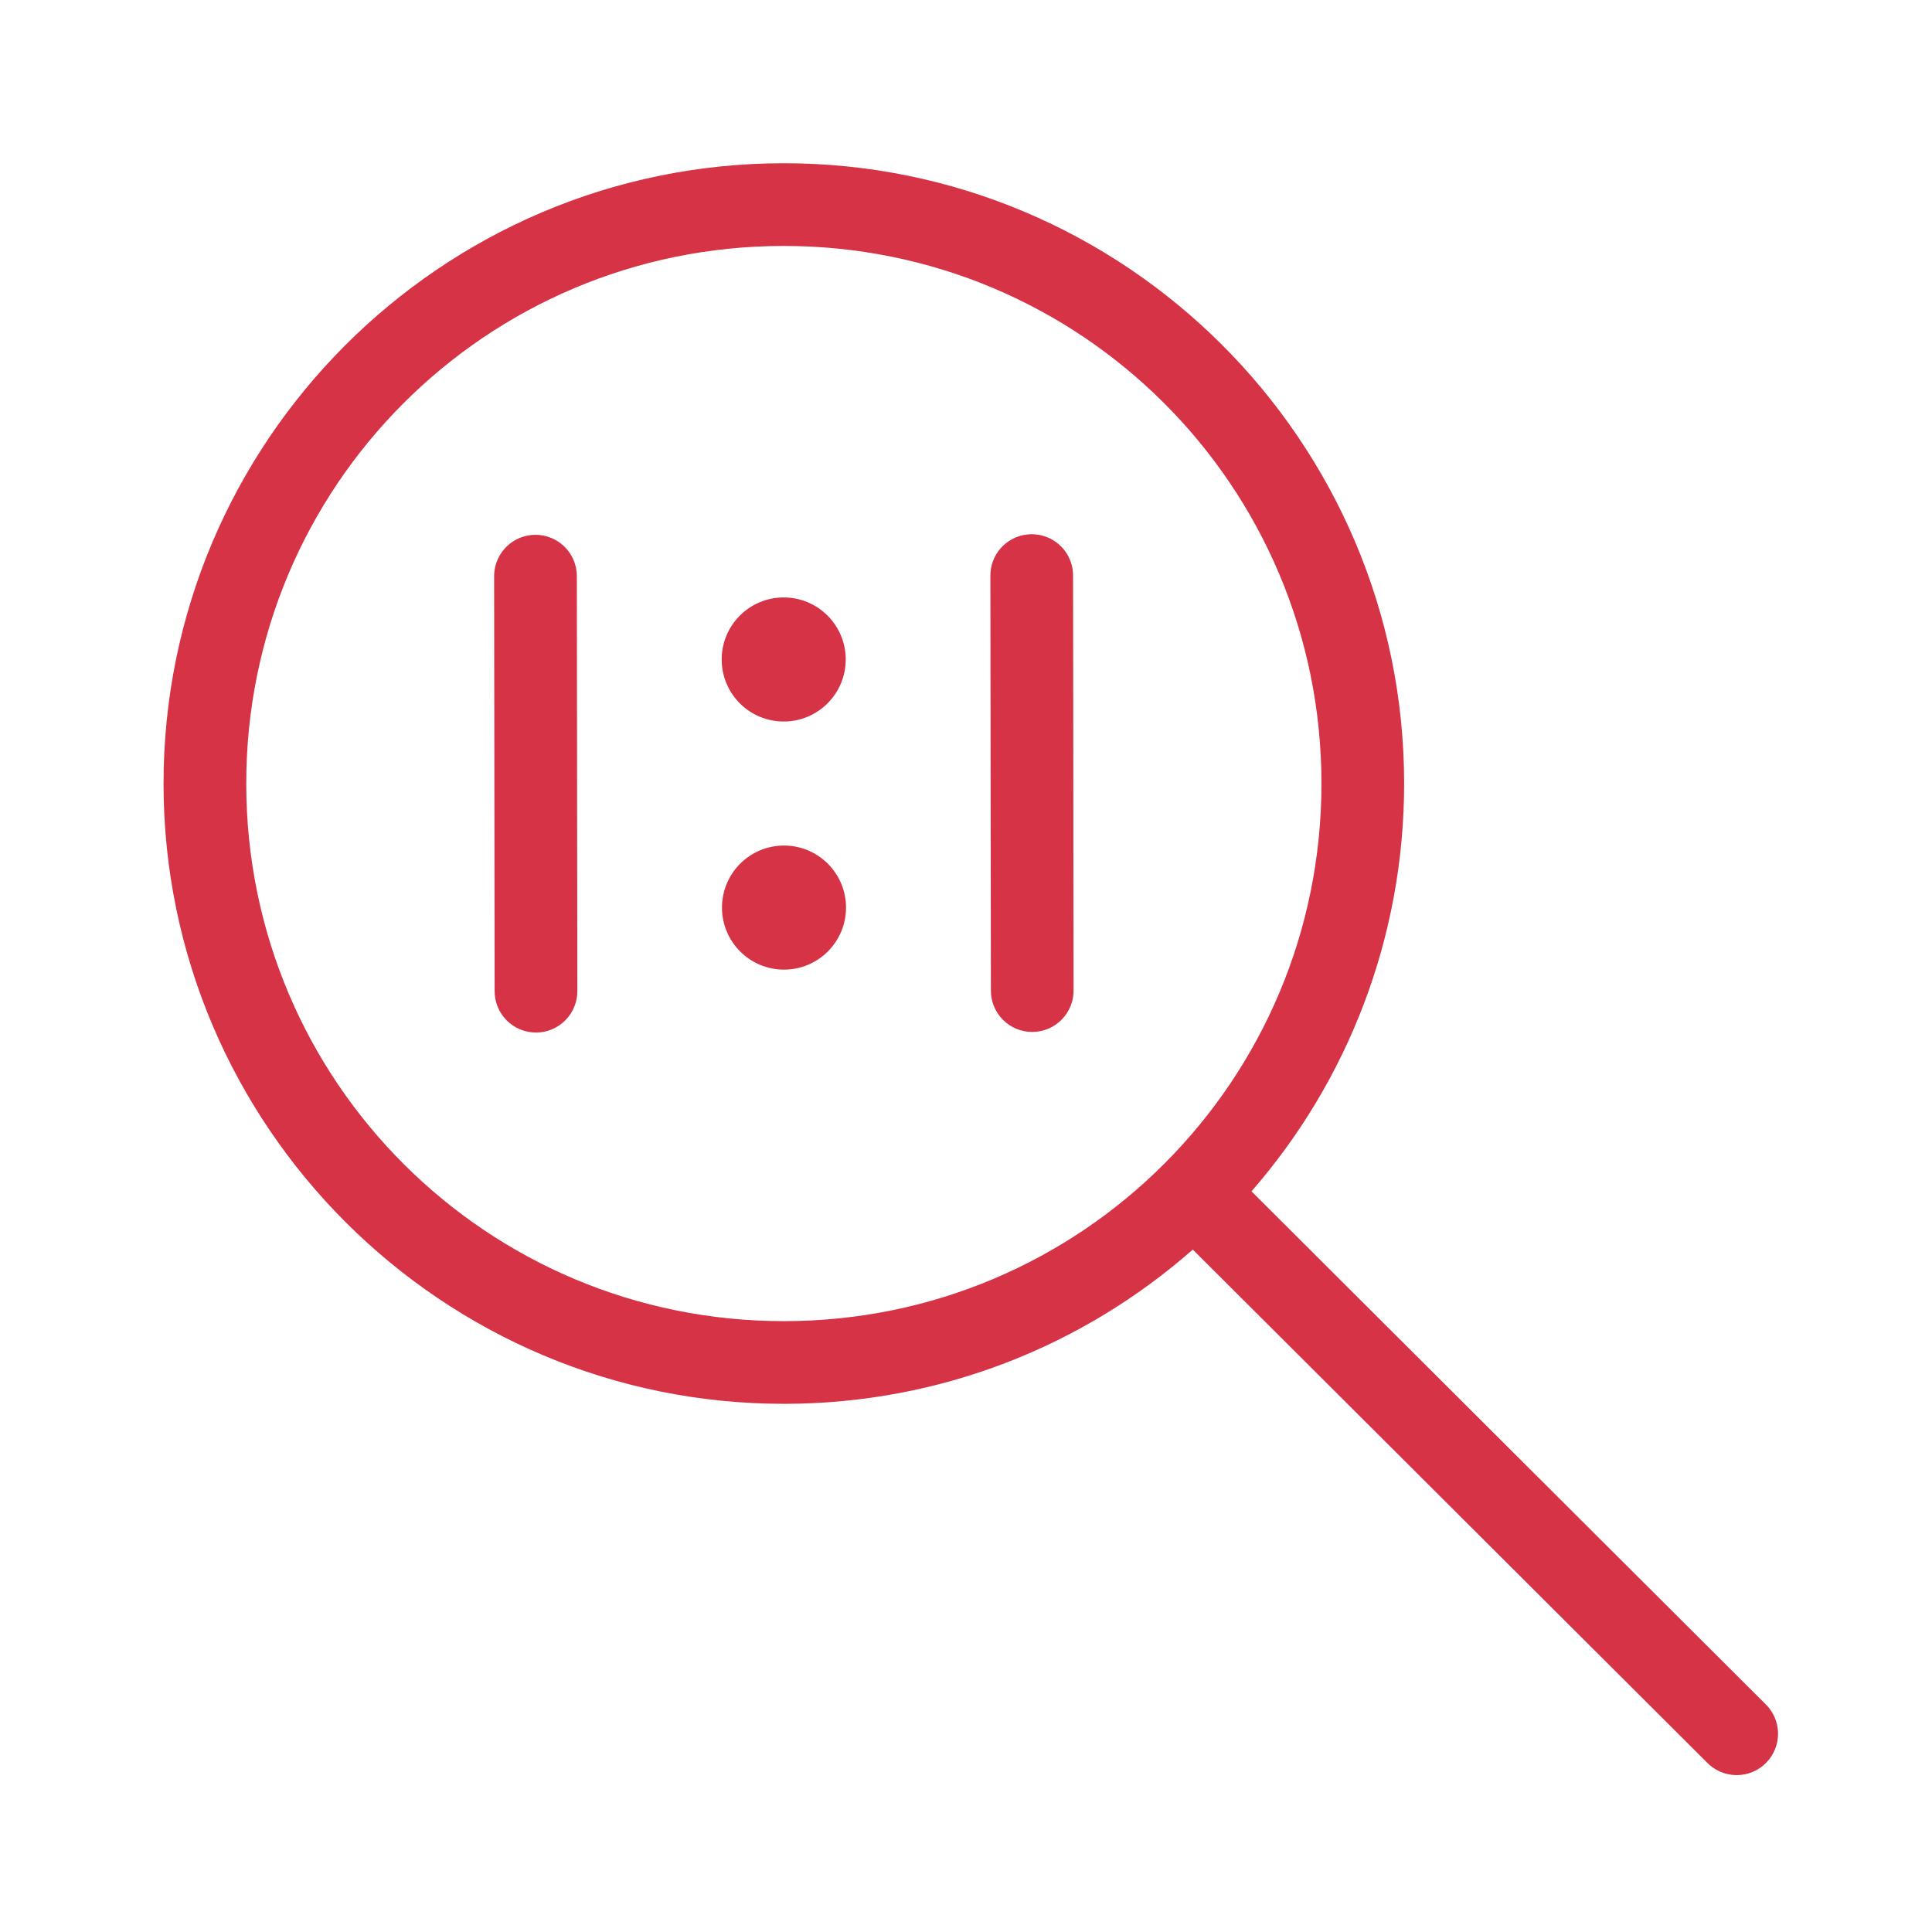
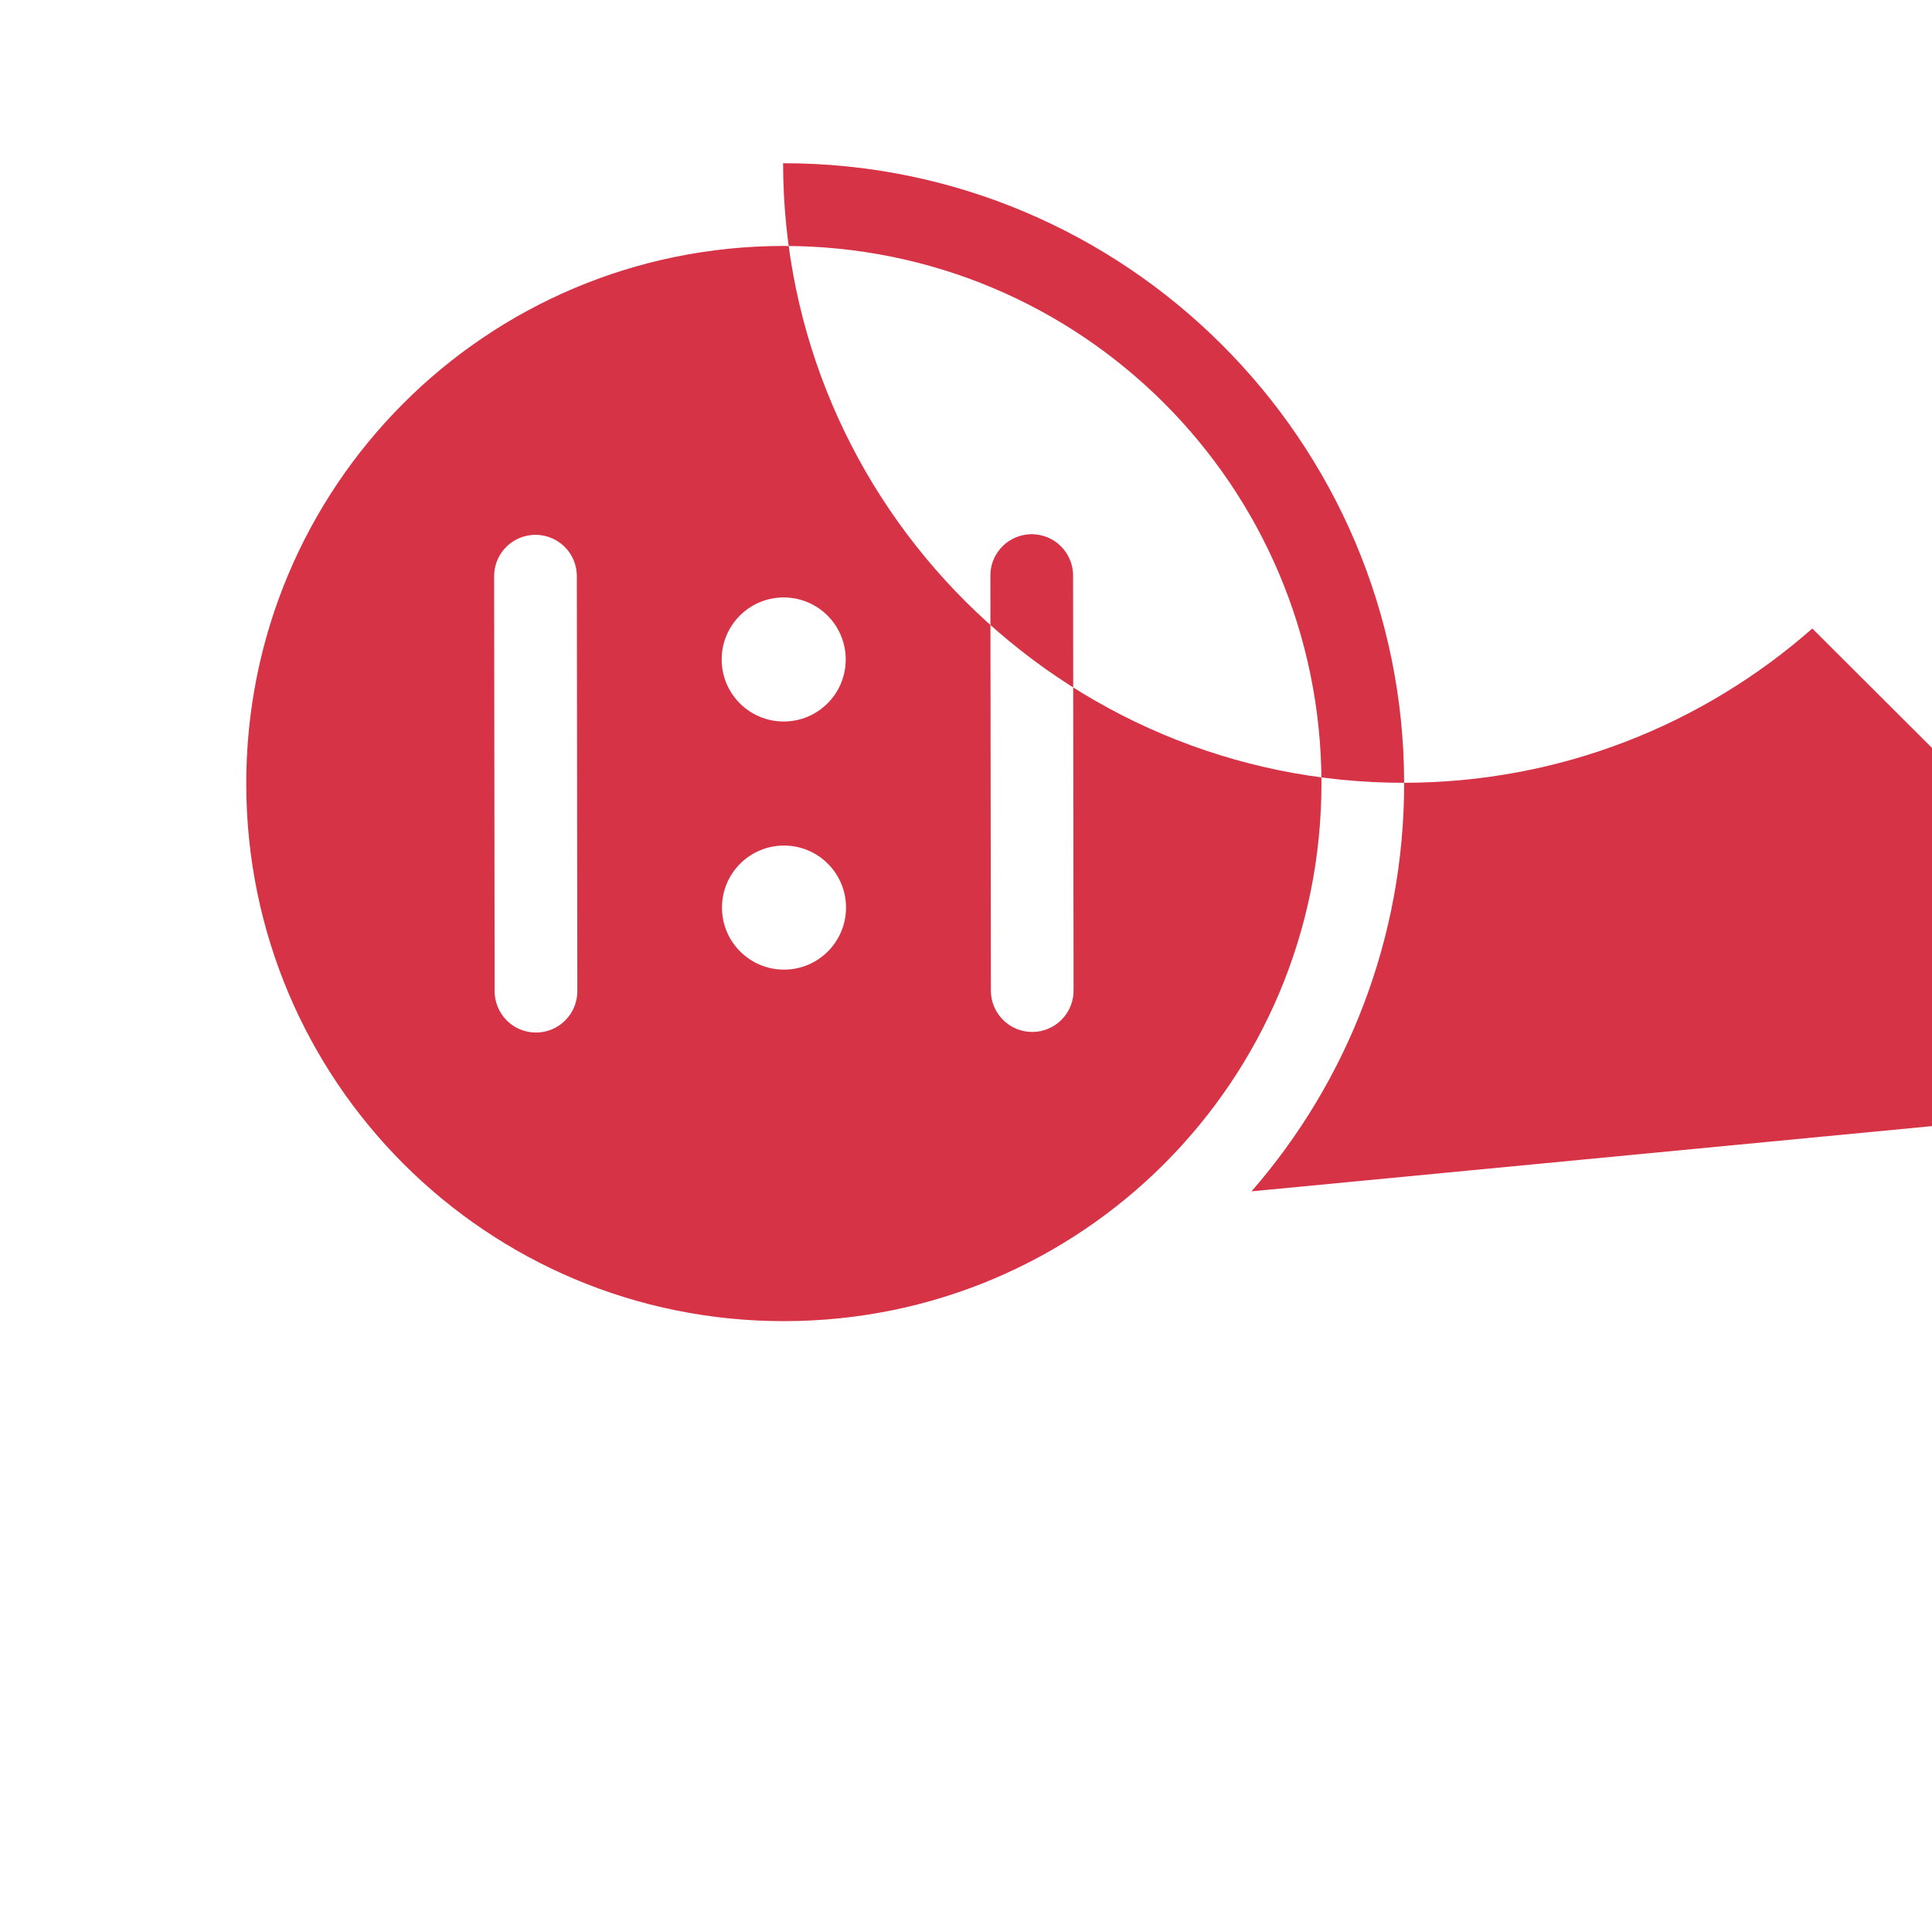
<svg xmlns="http://www.w3.org/2000/svg" xmlns:ns1="http://sodipodi.sourceforge.net/DTD/sodipodi-0.dtd" xmlns:ns2="http://www.inkscape.org/namespaces/inkscape" width="512pt" height="512pt" version="1.1" viewBox="0 0 512 512" id="svg11" ns1:docname="true-electric-actual-red.svg" ns2:version="1.2.2 (732a01da63, 2022-12-09)">
  <defs id="defs15" />
  <ns1:namedview id="namedview13" pagecolor="#ffffff" bordercolor="#111111" borderopacity="1" ns2:showpageshadow="0" ns2:pageopacity="0" ns2:pagecheckerboard="1" ns2:deskcolor="#d1d1d1" ns2:document-units="pt" showgrid="false" ns2:zoom="1.1806641" ns2:cx="341.33333" ns2:cy="341.33333" ns2:window-width="1920" ns2:window-height="1009" ns2:window-x="-8" ns2:window-y="-8" ns2:window-maximized="1" ns2:current-layer="svg11" />
-   <path d="M 207.526,43.261 C 116.865,43.37 43.23,117.186 43.34,207.845 c 0.11,90.661 73.925,164.296 164.584,164.186 41.451,-0.05 79.263,-15.451 108.176,-40.883 l 136.297,135.967 c 2.054,2.109 4.87,3.3 7.811,3.31 2.947,0.01 5.767,-1.162 7.836,-3.262 2.069,-2.094 3.207,-4.936 3.157,-7.877 -0.05,-2.941 -1.275,-5.747 -3.415,-7.769 L 331.661,315.72 C 356.898,286.772 372.161,248.783 372.111,207.445 372.001,116.784 298.185,43.149 207.527,43.259 Z m 0.027,21.919 c 78.817,-0.096 142.55,63.483 142.645,142.293 0.095,78.817 -63.483,142.55 -142.3,142.645 -78.811,0.096 -142.543,-63.483 -142.638,-142.3 C 65.164,129.007 128.742,65.275 207.552,65.18 Z m -66.861,76.621 c -5.642,0.624 -9.871,5.462 -9.745,11.144 l 0.133,109.592 c -0.036,2.928 1.102,5.754 3.163,7.843 2.06,2.089 4.877,3.26 7.811,3.257 2.934,-0.003 5.741,-1.182 7.796,-3.276 2.062,-2.094 3.194,-4.923 3.15,-7.85 l -0.133,-109.592 c 0.062,-3.16 -1.236,-6.192 -3.568,-8.32 -2.333,-2.128 -5.467,-3.147 -8.607,-2.798 z m 131.513,-0.159 c -5.648,0.624 -9.878,5.462 -9.745,11.144 l 0.133,109.592 c -0.043,2.928 1.096,5.754 3.163,7.843 2.06,2.089 4.87,3.26 7.804,3.257 2.934,-0.003 5.747,-1.182 7.803,-3.276 2.055,-2.094 3.194,-4.923 3.144,-7.85 l -0.133,-109.592 c 0.069,-3.16 -1.236,-6.192 -3.568,-8.32 -2.326,-2.128 -5.46,-3.147 -8.6,-2.798 z m -64.537,16.687 c -9.081,0.01 -16.428,7.382 -16.417,16.457 0.01,9.081 7.375,16.434 16.457,16.423 9.081,-0.01 16.428,-7.382 16.417,-16.463 -0.01,-9.075 -7.375,-16.428 -16.457,-16.417 z m 0.08,65.752 c -9.081,0.01 -16.428,7.382 -16.417,16.463 0.01,9.075 7.375,16.428 16.457,16.417 9.081,-0.01 16.428,-7.382 16.417,-16.457 -0.01,-9.081 -7.375,-16.434 -16.457,-16.423 z" fill="#d63346" id="path9" style="stroke-width:1.699" />
+   <path d="M 207.526,43.261 c 0.11,90.661 73.925,164.296 164.584,164.186 41.451,-0.05 79.263,-15.451 108.176,-40.883 l 136.297,135.967 c 2.054,2.109 4.87,3.3 7.811,3.31 2.947,0.01 5.767,-1.162 7.836,-3.262 2.069,-2.094 3.207,-4.936 3.157,-7.877 -0.05,-2.941 -1.275,-5.747 -3.415,-7.769 L 331.661,315.72 C 356.898,286.772 372.161,248.783 372.111,207.445 372.001,116.784 298.185,43.149 207.527,43.259 Z m 0.027,21.919 c 78.817,-0.096 142.55,63.483 142.645,142.293 0.095,78.817 -63.483,142.55 -142.3,142.645 -78.811,0.096 -142.543,-63.483 -142.638,-142.3 C 65.164,129.007 128.742,65.275 207.552,65.18 Z m -66.861,76.621 c -5.642,0.624 -9.871,5.462 -9.745,11.144 l 0.133,109.592 c -0.036,2.928 1.102,5.754 3.163,7.843 2.06,2.089 4.877,3.26 7.811,3.257 2.934,-0.003 5.741,-1.182 7.796,-3.276 2.062,-2.094 3.194,-4.923 3.15,-7.85 l -0.133,-109.592 c 0.062,-3.16 -1.236,-6.192 -3.568,-8.32 -2.333,-2.128 -5.467,-3.147 -8.607,-2.798 z m 131.513,-0.159 c -5.648,0.624 -9.878,5.462 -9.745,11.144 l 0.133,109.592 c -0.043,2.928 1.096,5.754 3.163,7.843 2.06,2.089 4.87,3.26 7.804,3.257 2.934,-0.003 5.747,-1.182 7.803,-3.276 2.055,-2.094 3.194,-4.923 3.144,-7.85 l -0.133,-109.592 c 0.069,-3.16 -1.236,-6.192 -3.568,-8.32 -2.326,-2.128 -5.46,-3.147 -8.6,-2.798 z m -64.537,16.687 c -9.081,0.01 -16.428,7.382 -16.417,16.457 0.01,9.081 7.375,16.434 16.457,16.423 9.081,-0.01 16.428,-7.382 16.417,-16.463 -0.01,-9.075 -7.375,-16.428 -16.457,-16.417 z m 0.08,65.752 c -9.081,0.01 -16.428,7.382 -16.417,16.463 0.01,9.075 7.375,16.428 16.457,16.417 9.081,-0.01 16.428,-7.382 16.417,-16.457 -0.01,-9.081 -7.375,-16.434 -16.457,-16.423 z" fill="#d63346" id="path9" style="stroke-width:1.699" />
</svg>